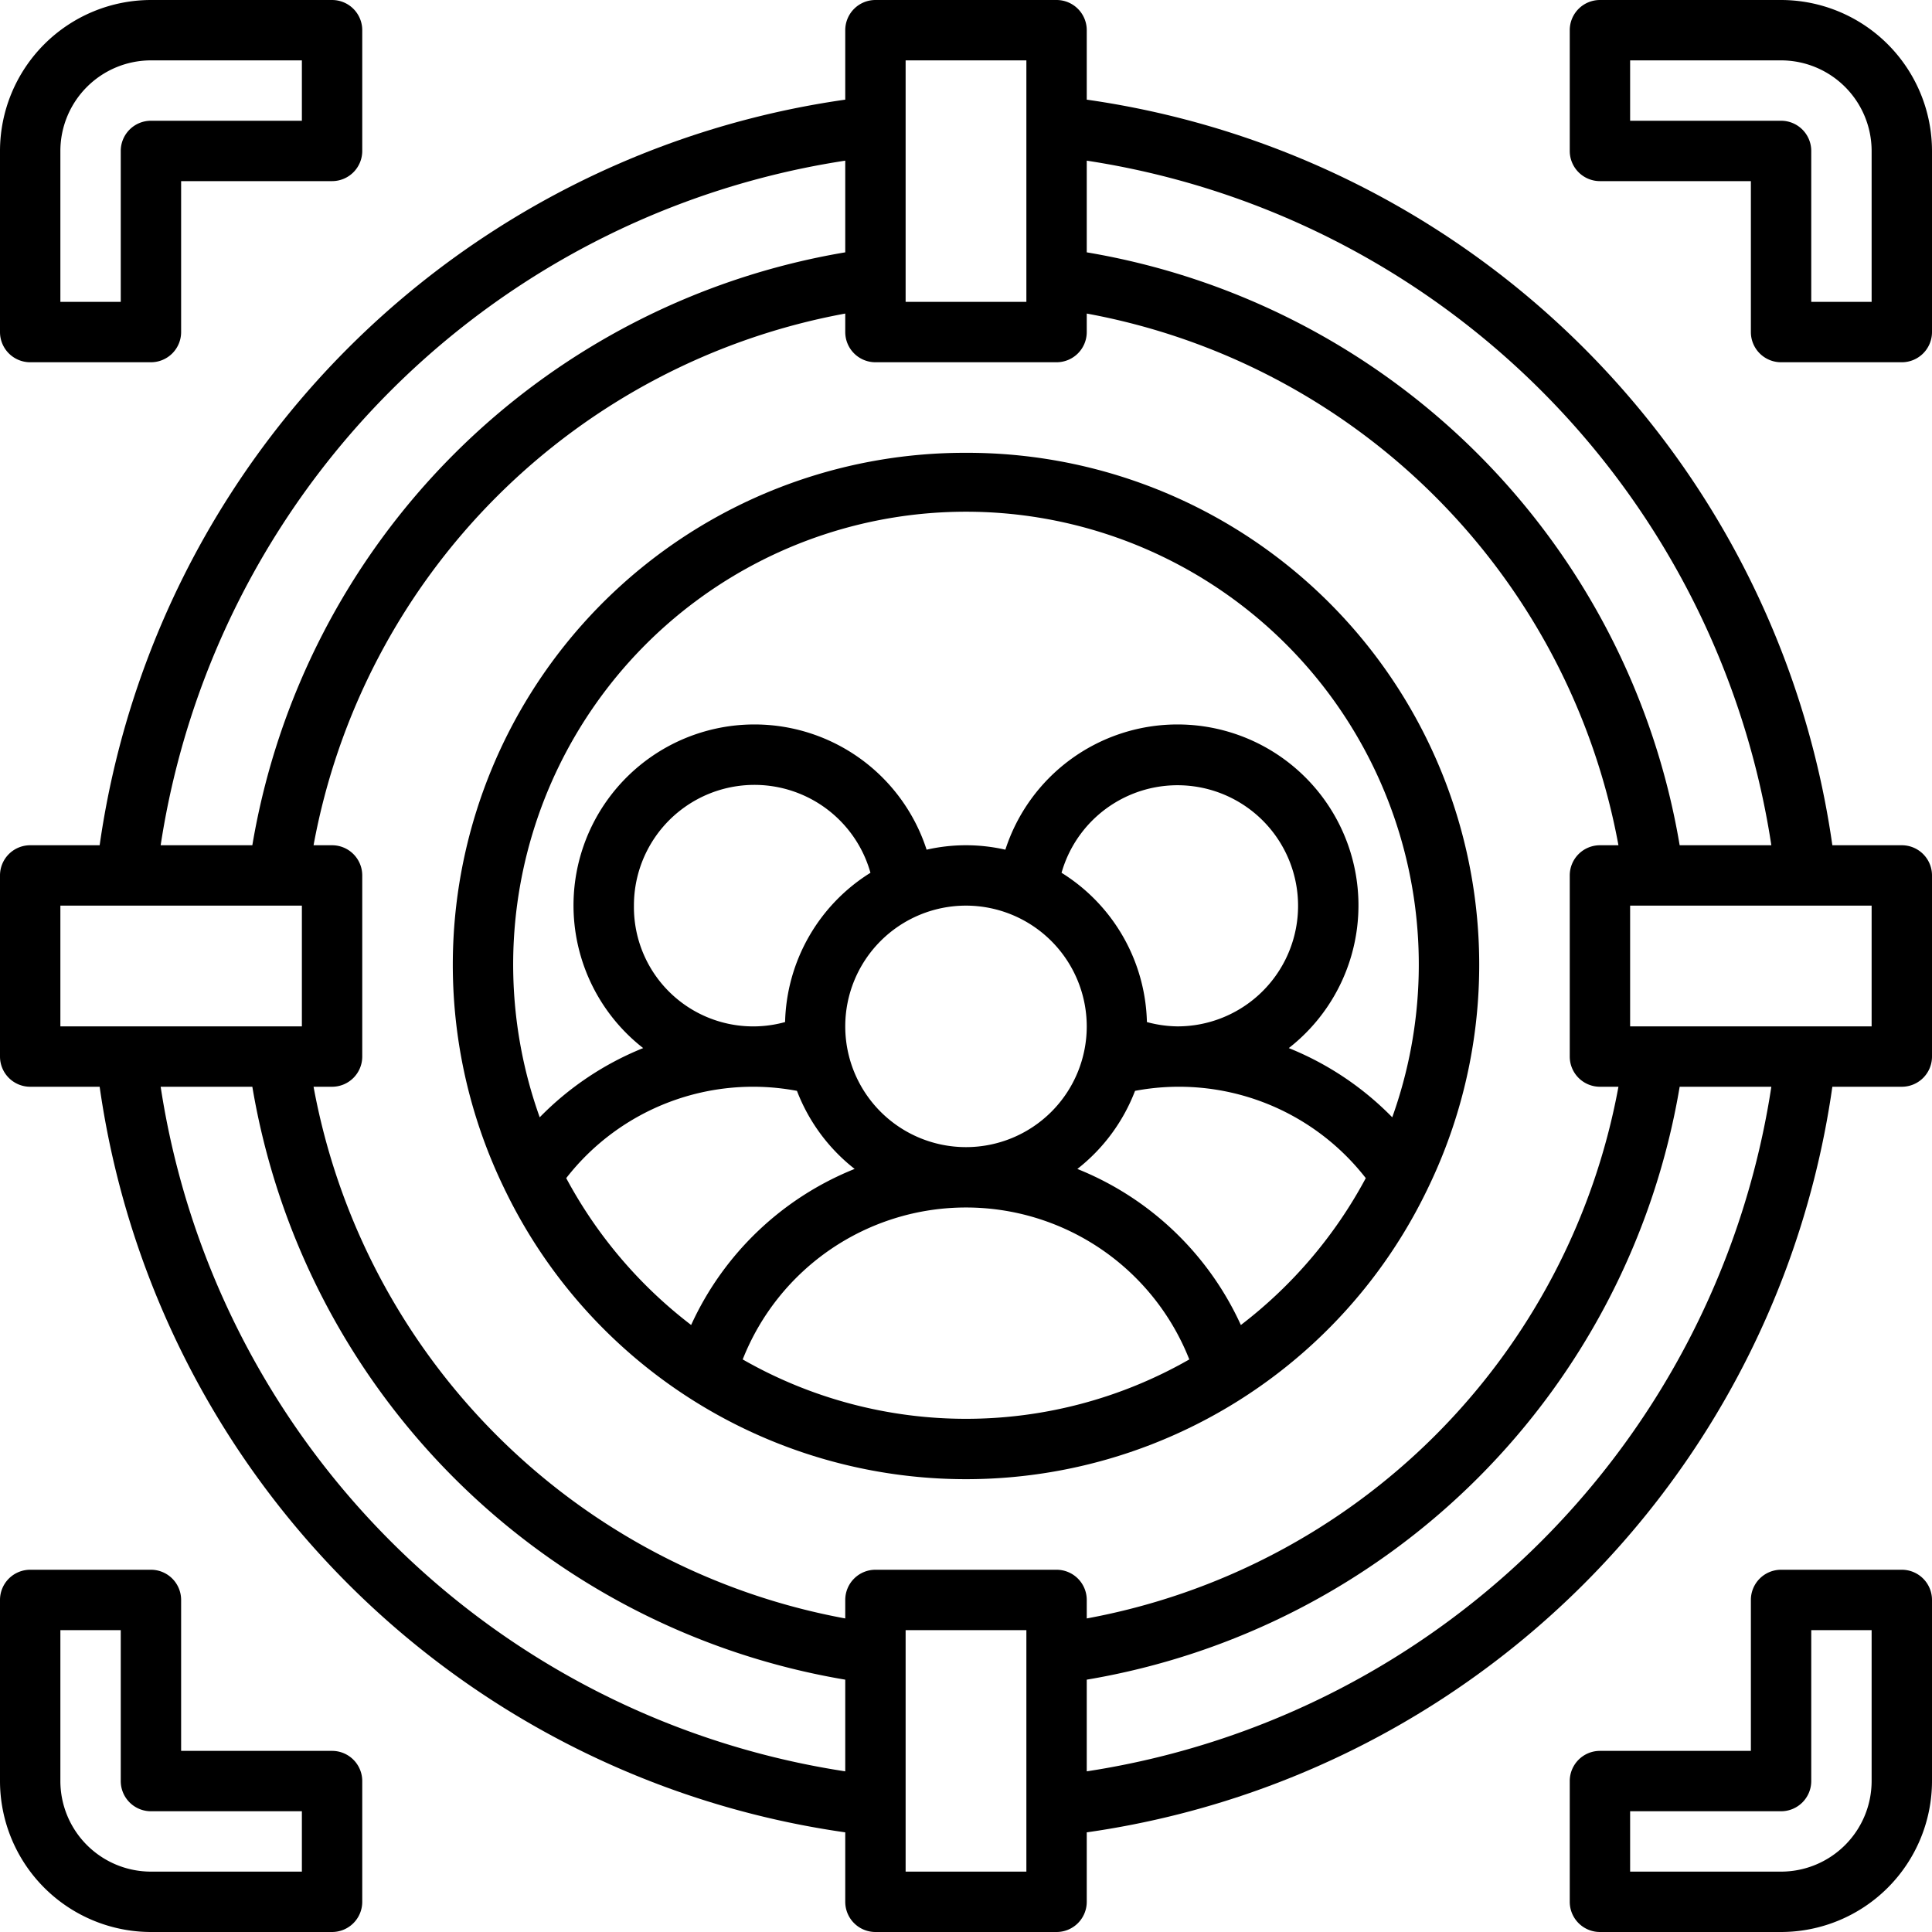
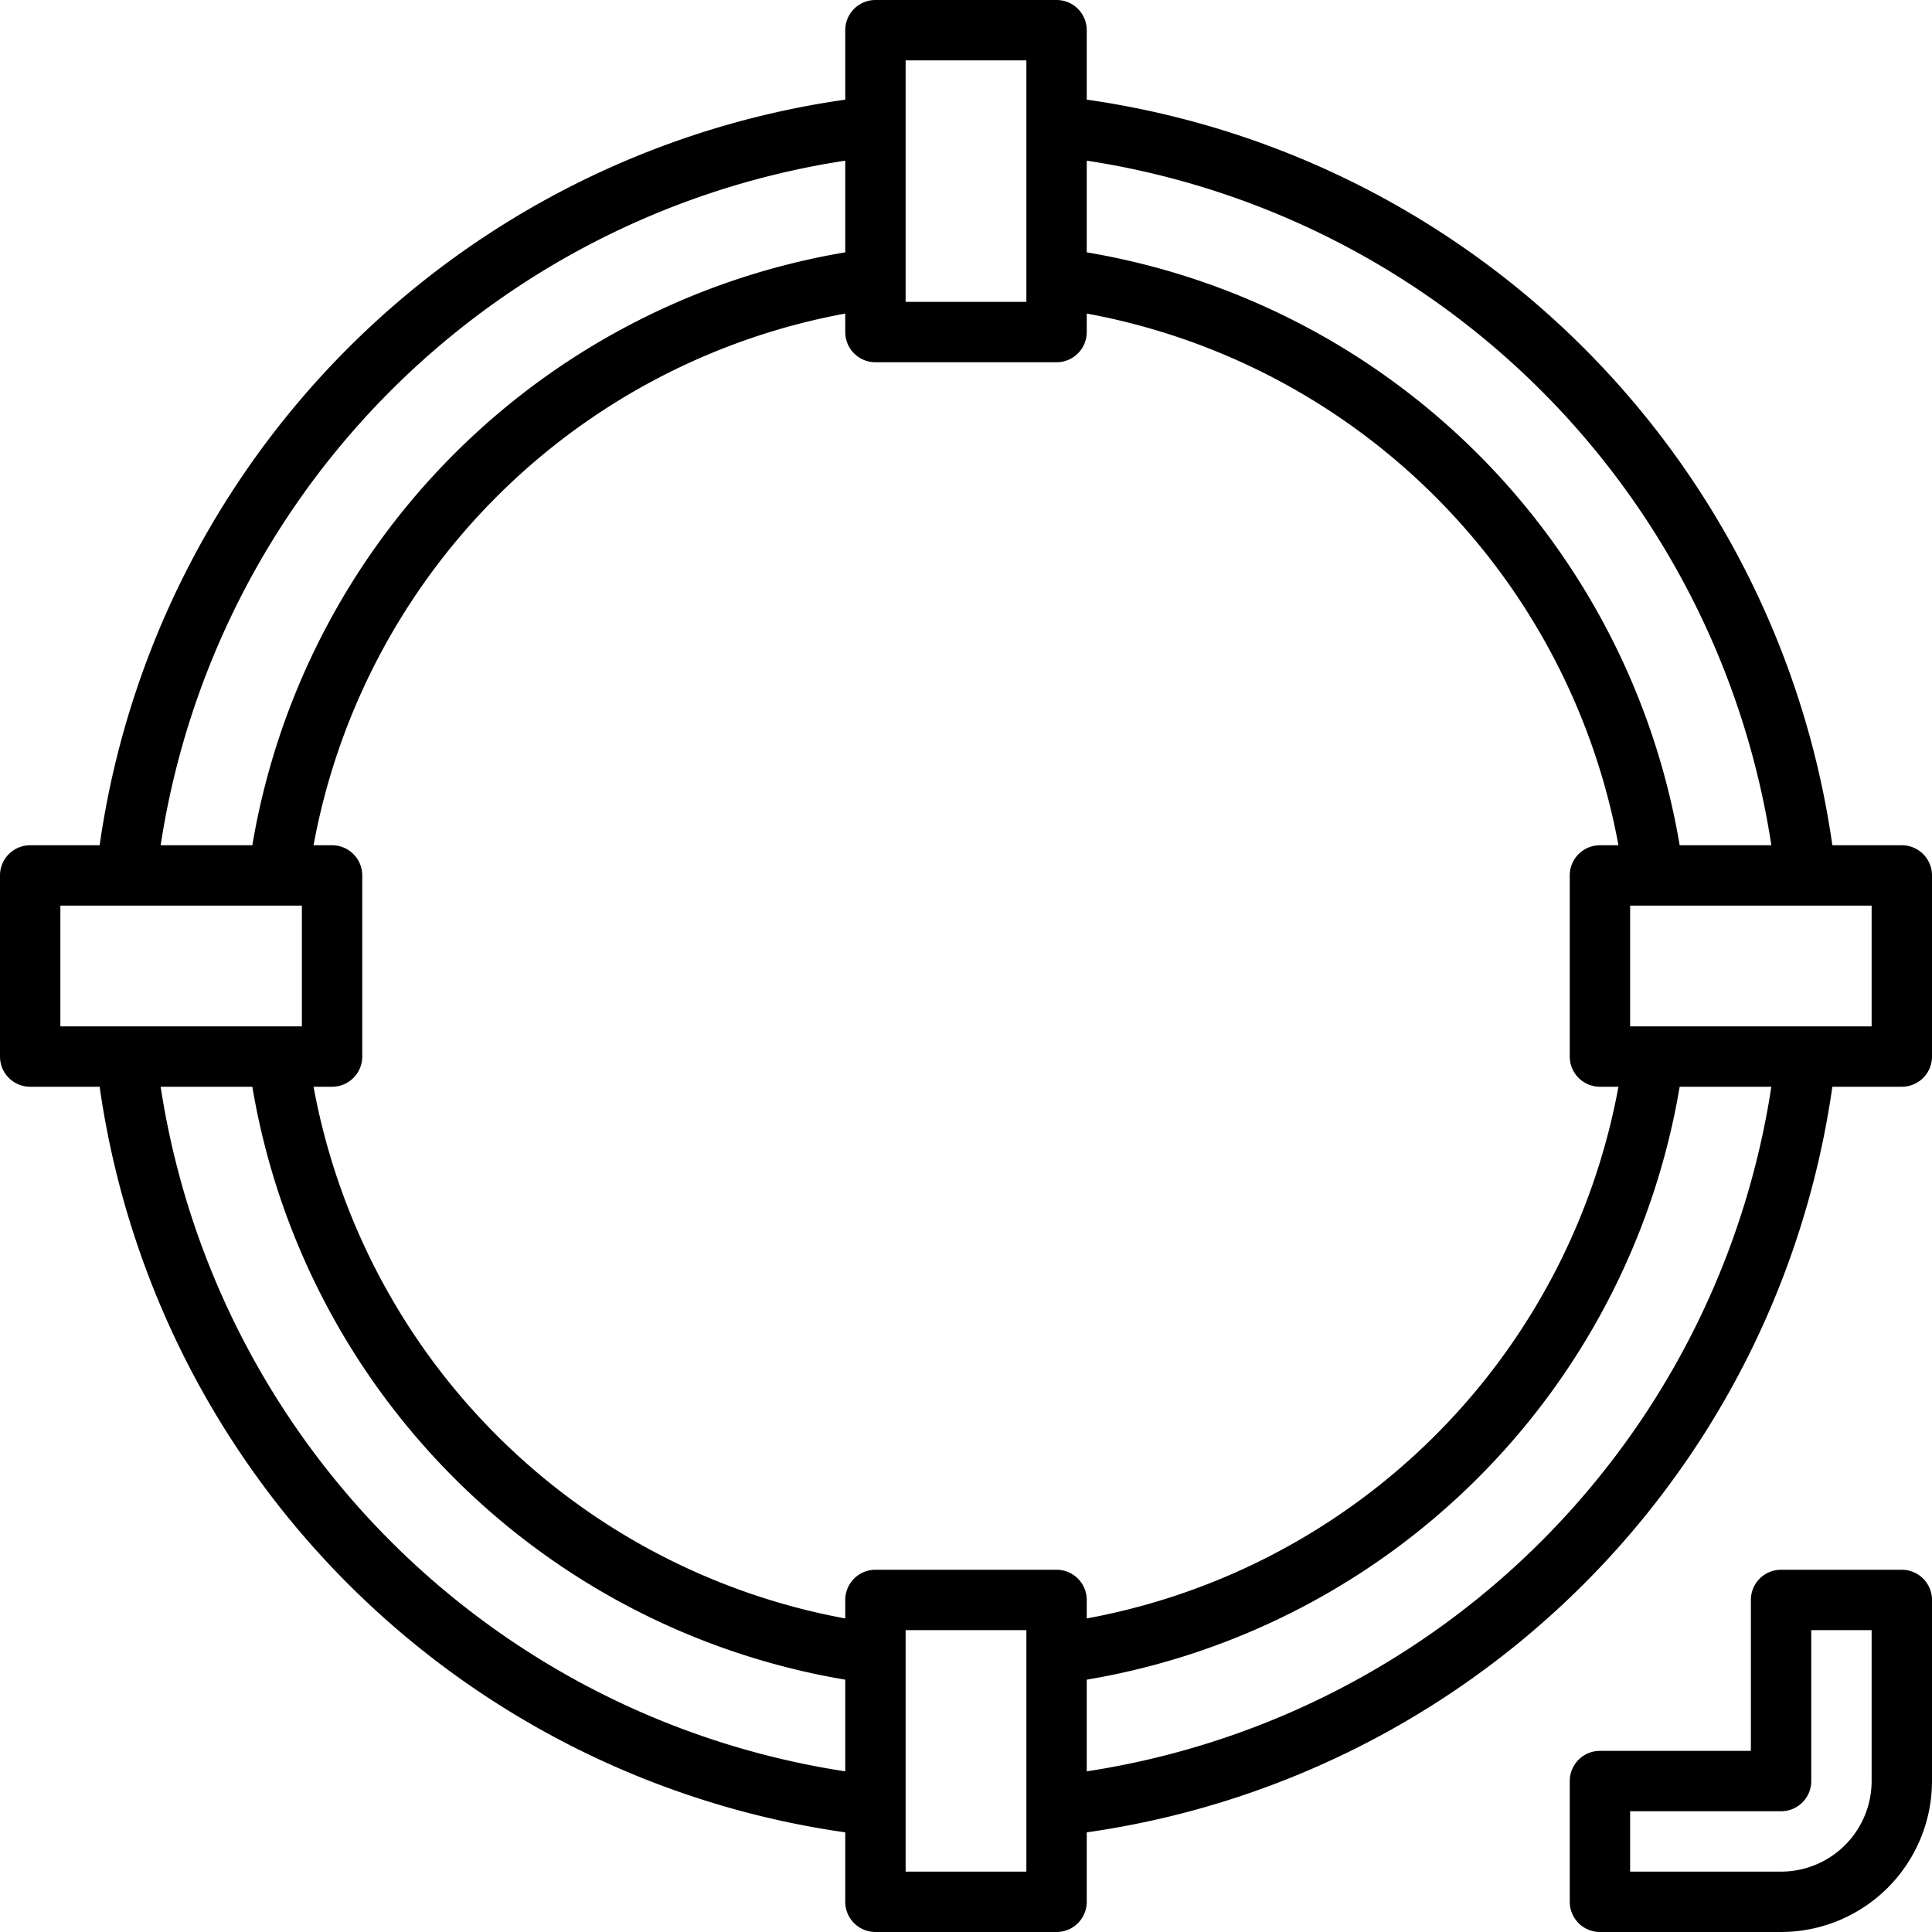
<svg xmlns="http://www.w3.org/2000/svg" viewBox="0 0 64 64">
  <title>Artboard-13</title>
  <g id="Target_Audience" data-name="Target Audience">
-     <path d="M32,15A16.96,16.96,0,0,0,16.714,39.39c.012.023.019.047.033.068a16.963,16.963,0,0,0,30.507,0c.014-.022.021-.046.033-.068A16.96,16.96,0,0,0,32,15ZM18.757,39.027A7.839,7.839,0,0,1,26.4,36.136a6.019,6.019,0,0,0,1.911,2.586,10.076,10.076,0,0,0-5.416,5.17A15.088,15.088,0,0,1,18.757,39.027ZM21,30a3.992,3.992,0,0,1,7.835-1.088,5.994,5.994,0,0,0-2.828,4.945A3.951,3.951,0,0,1,21,30Zm18,4a4.021,4.021,0,0,1-1.007-.143,5.994,5.994,0,0,0-2.828-4.945A3.994,3.994,0,1,1,39,34Zm-3,0a4,4,0,1,1-4-4A4.005,4.005,0,0,1,36,34ZM24.603,45.033a7.952,7.952,0,0,1,14.794,0,14.892,14.892,0,0,1-14.794,0Zm16.502-1.14a10.076,10.076,0,0,0-5.416-5.17A6.019,6.019,0,0,0,37.6,36.136a7.839,7.839,0,0,1,7.643,2.891A15.088,15.088,0,0,1,41.105,43.893Zm5.015-6.881a10.035,10.035,0,0,0-3.427-2.293,5.994,5.994,0,1,0-9.389-6.572,5.86,5.86,0,0,0-2.609,0,5.994,5.994,0,1,0-9.389,6.572,10.035,10.035,0,0,0-3.427,2.293,15,15,0,1,1,28.241,0Z" />
    <path d="M63,28H60.699A29.089,29.089,0,0,0,36,3.301V1a1,1,0,0,0-1-1H29a1,1,0,0,0-1,1V3.301A29.089,29.089,0,0,0,3.301,28H1a1,1,0,0,0-1,1v6a1,1,0,0,0,1,1H3.301A29.089,29.089,0,0,0,28,60.699V63a1,1,0,0,0,1,1h6a1,1,0,0,0,1-1V60.699A29.089,29.089,0,0,0,60.699,36H63a1,1,0,0,0,1-1V29A1,1,0,0,0,63,28Zm-4.322,0H55.641A23.949,23.949,0,0,0,36,8.359V5.322A27.079,27.079,0,0,1,58.678,28ZM53,36h.613A21.951,21.951,0,0,1,36,53.613V53a1,1,0,0,0-1-1H29a1,1,0,0,0-1,1v.613A21.951,21.951,0,0,1,10.387,36H11a1,1,0,0,0,1-1V29a1,1,0,0,0-1-1h-.613A21.951,21.951,0,0,1,28,10.387V11a1,1,0,0,0,1,1h6a1,1,0,0,0,1-1v-.613A21.951,21.951,0,0,1,53.613,28H53a1,1,0,0,0-1,1v6A1,1,0,0,0,53,36ZM30,2h4v8H30ZM28,5.322V8.359A23.949,23.949,0,0,0,8.359,28H5.322A27.079,27.079,0,0,1,28,5.322ZM2,30h8v4H2Zm3.322,6H8.359A23.949,23.949,0,0,0,28,55.641V58.678A27.079,27.079,0,0,1,5.322,36ZM34,62H30V54h4Zm2-3.322V55.641A23.949,23.949,0,0,0,55.641,36H58.678A27.079,27.079,0,0,1,36,58.678ZM62,34H54V30h8Z" />
-     <path d="M1,12H5a1,1,0,0,0,1-1V6h5a1,1,0,0,0,1-1V1a1,1,0,0,0-1-1H5A5.006,5.006,0,0,0,0,5v6A1,1,0,0,0,1,12ZM2,5A3.003,3.003,0,0,1,5,2h5V4H5A1,1,0,0,0,4,5v5H2Z" />
-     <path d="M59,0H53a1,1,0,0,0-1,1V5a1,1,0,0,0,1,1h5v5a1,1,0,0,0,1,1h4a1,1,0,0,0,1-1V5A5.006,5.006,0,0,0,59,0Zm3,10H60V5a1,1,0,0,0-1-1H54V2h5a3.003,3.003,0,0,1,3,3Z" />
-     <path d="M11,58H6V53a1,1,0,0,0-1-1H1a1,1,0,0,0-1,1v6a5.006,5.006,0,0,0,5,5h6a1,1,0,0,0,1-1V59A1,1,0,0,0,11,58Zm-1,4H5a3.003,3.003,0,0,1-3-3V54H4v5a1,1,0,0,0,1,1h5Z" />
    <path d="M63,52H59a1,1,0,0,0-1,1v5H53a1,1,0,0,0-1,1v4a1,1,0,0,0,1,1h6a5.006,5.006,0,0,0,5-5V53A1,1,0,0,0,63,52Zm-1,7a3.003,3.003,0,0,1-3,3H54V60h5a1,1,0,0,0,1-1V54h2Z" />
  </g>
</svg>